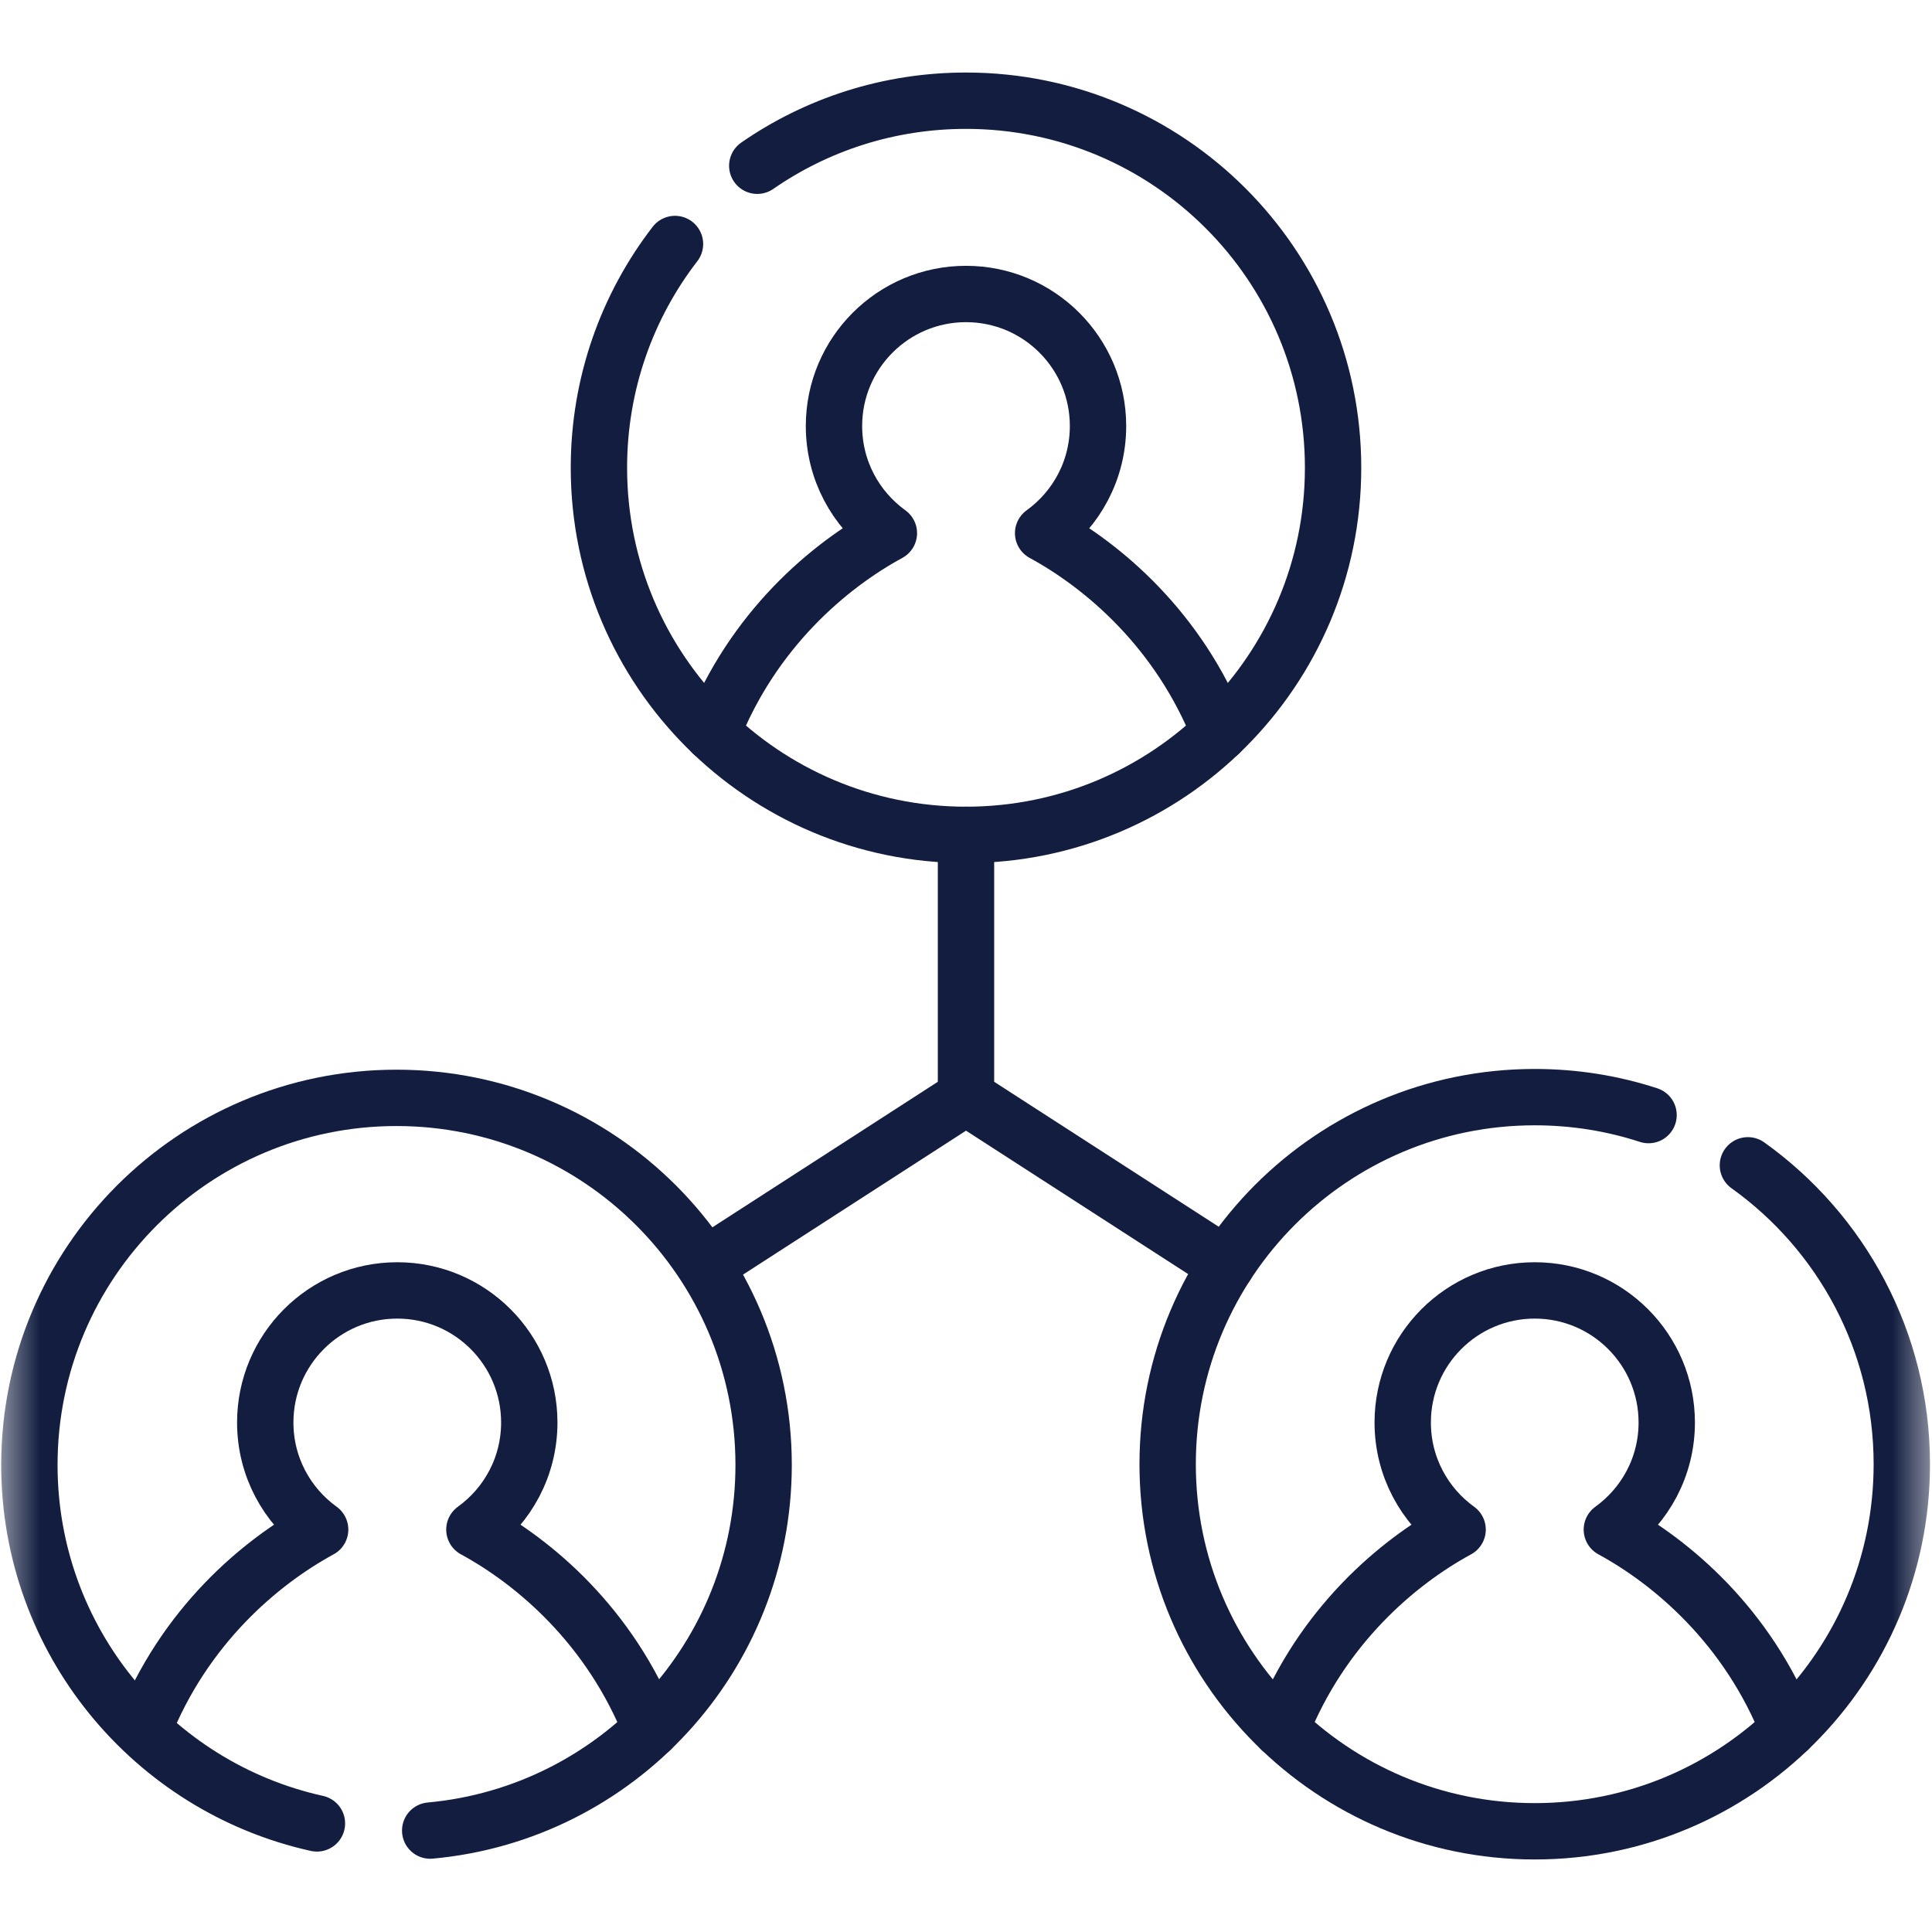
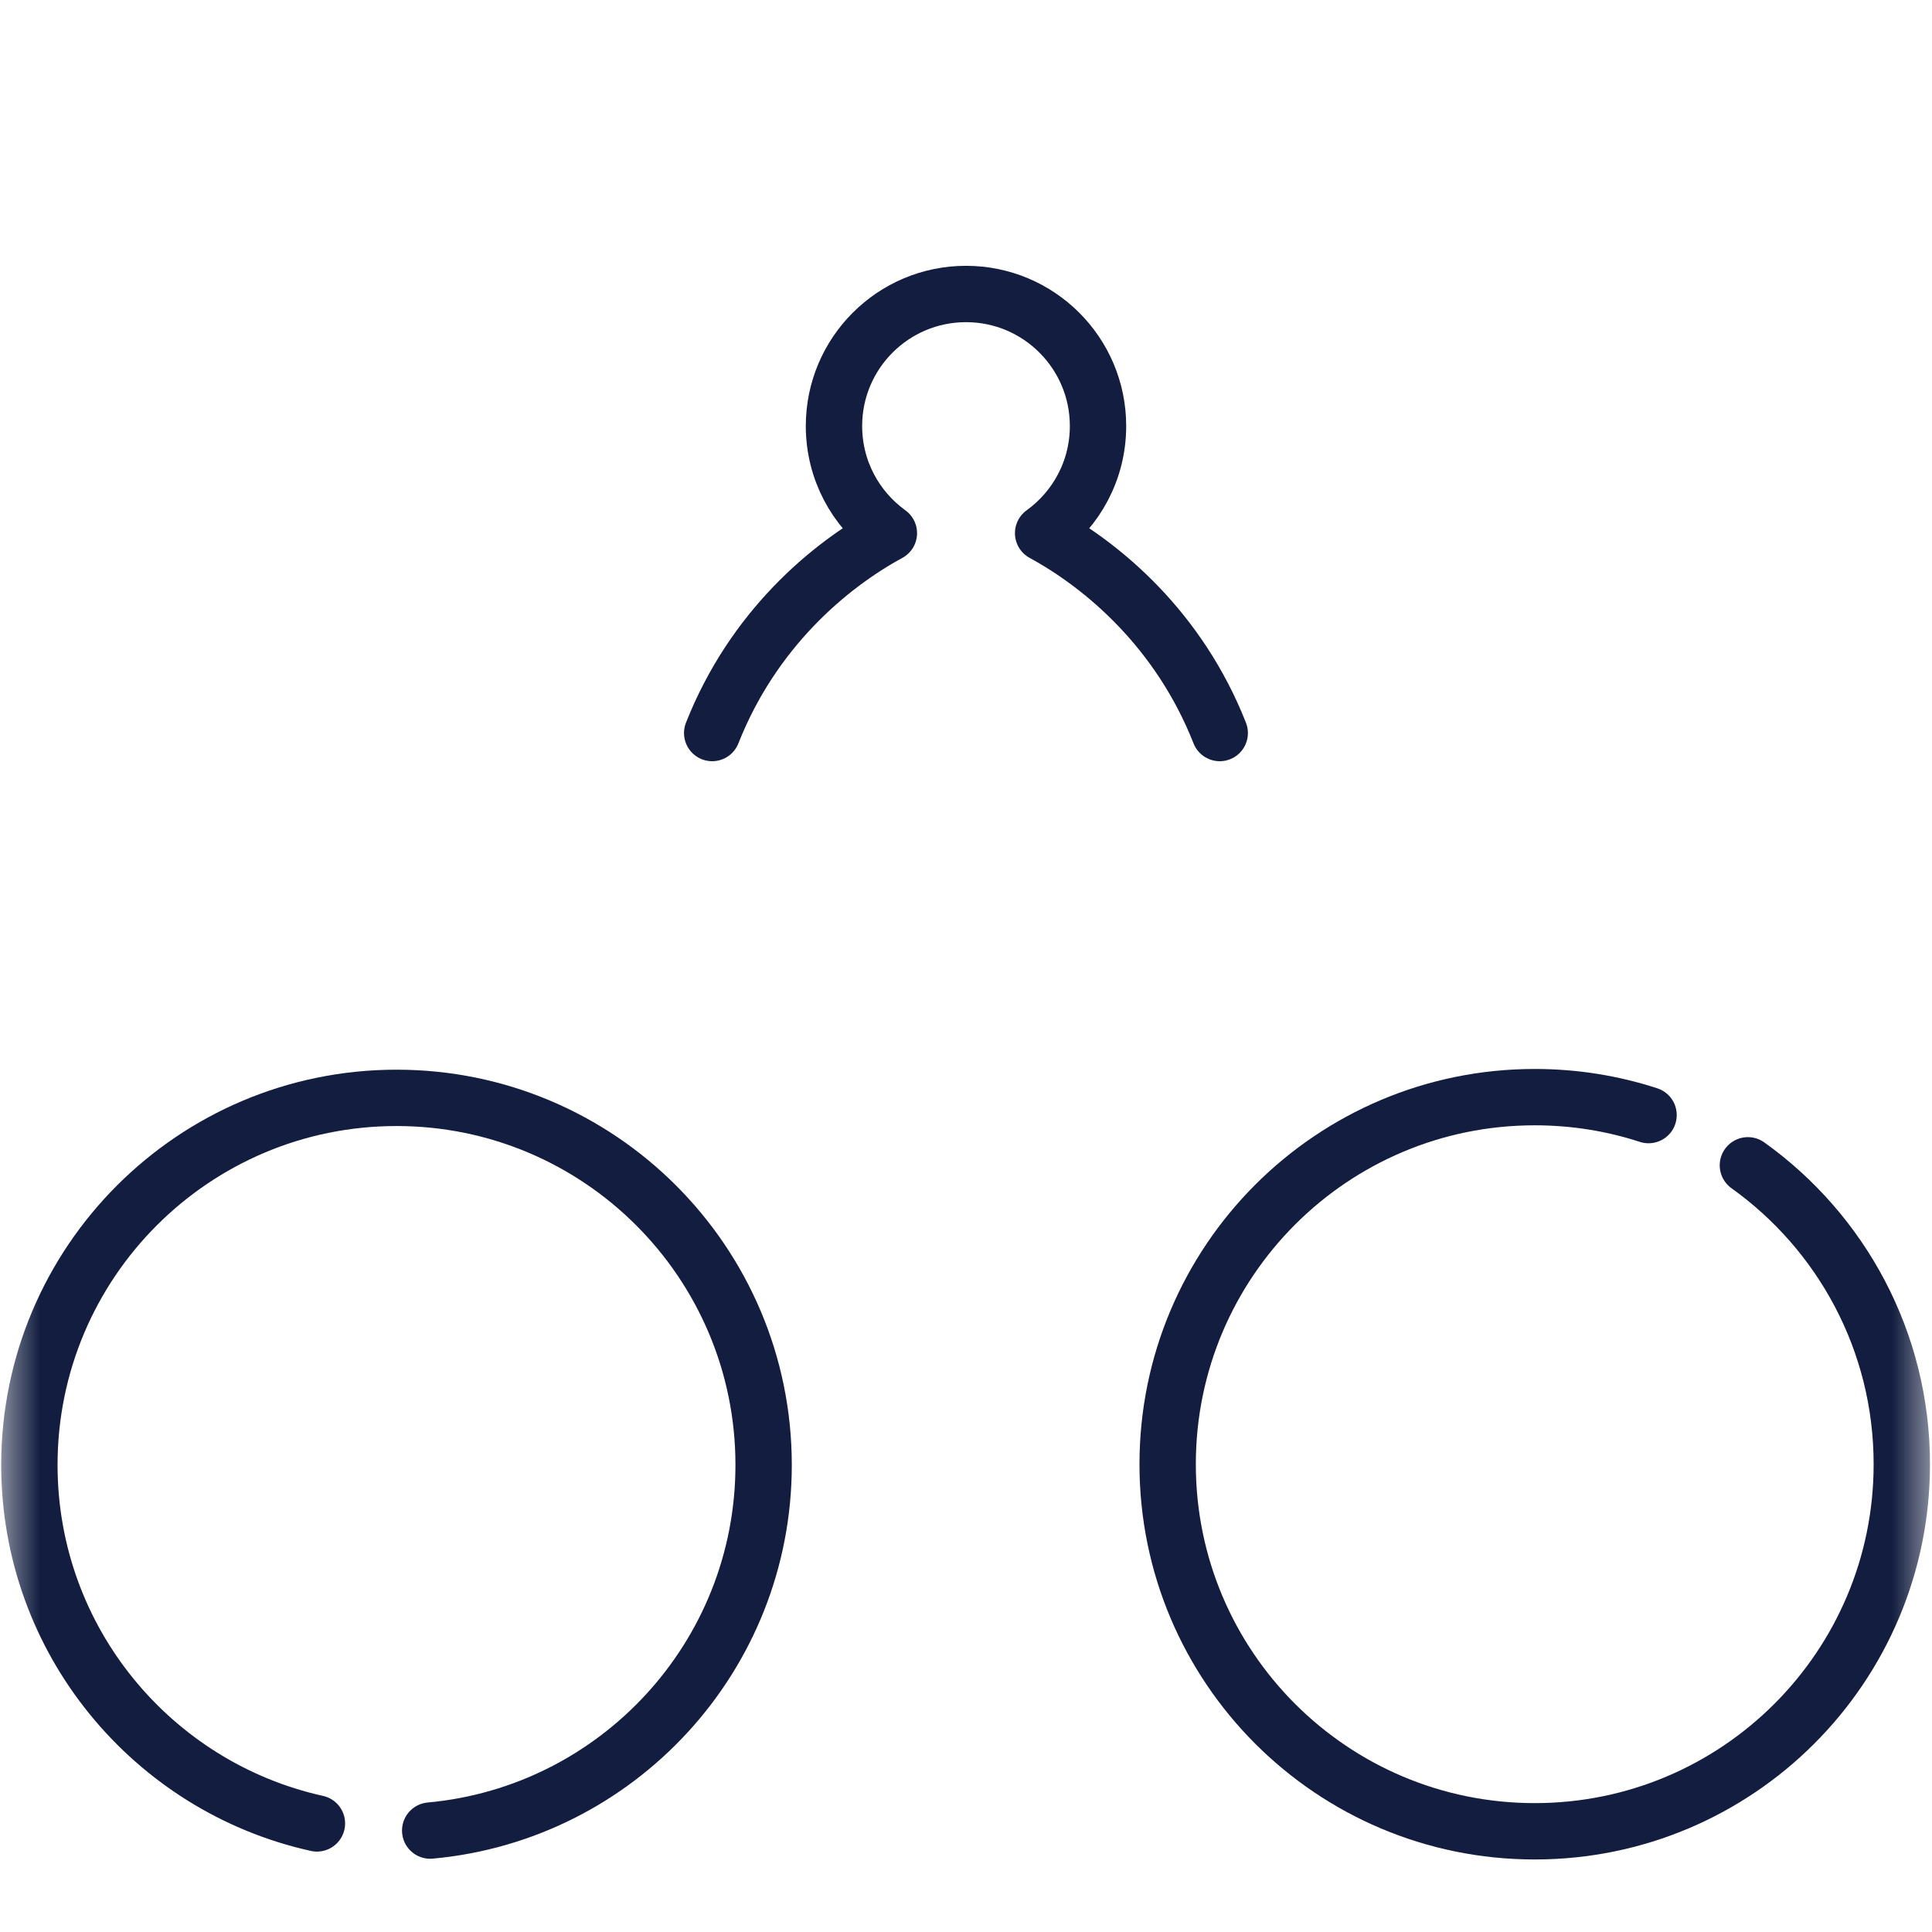
<svg xmlns="http://www.w3.org/2000/svg" width="24" height="24" viewBox="0 0 24 24" fill="none">
  <g id="provide value" clip-path="url(#clip0_2167_17620)">
    <g id="g4581">
      <g id="g4583">
        <g id="Clip path group">
          <mask id="mask0_2167_17620" style="mask-type:luminance" maskUnits="userSpaceOnUse" x="0" y="0" width="24" height="24">
            <g id="clipPath4589">
              <path id="path4587" d="M0 3.8147e-06H24V24H0V3.8147e-06Z" fill="white" />
            </g>
          </mask>
          <g mask="url(#mask0_2167_17620)">
            <g id="g4585">
              <g id="g4591">
-                 <path id="path4593" d="M8.385 3.031C7.792 3.8 7.44 4.764 7.44 5.811C7.44 8.329 9.481 10.371 12 10.371C14.518 10.371 16.56 8.329 16.56 5.811C16.56 3.292 14.518 1.251 12 1.251C11.037 1.251 10.143 1.549 9.407 2.059" stroke="#121D3F" stroke-width="0.7" stroke-miterlimit="10" stroke-linecap="round" stroke-linejoin="round" />
-               </g>
+                 </g>
              <g id="g4595">
                <path id="path4597" d="M15.152 9.106C14.646 7.821 13.702 7.028 12.958 6.623C13.371 6.325 13.64 5.841 13.64 5.292C13.64 4.387 12.906 3.652 12 3.652C11.094 3.652 10.36 4.387 10.36 5.292C10.36 5.841 10.629 6.325 11.042 6.623C10.297 7.028 9.354 7.821 8.847 9.106" stroke="#121D3F" stroke-width="0.7" stroke-miterlimit="10" stroke-linecap="round" stroke-linejoin="round" />
              </g>
              <g id="g4599">
                <path id="path4601" d="M20.479 13.852C20.034 13.707 19.559 13.629 19.065 13.629C16.546 13.629 14.505 15.671 14.505 18.189C14.505 20.708 16.546 22.749 19.065 22.749C21.583 22.749 23.625 20.708 23.625 18.189C23.625 16.658 22.87 15.303 21.713 14.476" stroke="#121D3F" stroke-width="0.7" stroke-miterlimit="10" stroke-linecap="round" stroke-linejoin="round" />
              </g>
              <g id="g4603">
-                 <path id="path4605" d="M22.217 21.484C21.711 20.199 20.767 19.406 20.023 19.001C20.436 18.703 20.705 18.219 20.705 17.671C20.705 16.765 19.971 16.03 19.065 16.03C18.159 16.03 17.425 16.765 17.425 17.671C17.425 18.219 17.694 18.703 18.107 19.001C17.362 19.406 16.419 20.199 15.912 21.484" stroke="#121D3F" stroke-width="0.7" stroke-miterlimit="10" stroke-linecap="round" stroke-linejoin="round" />
-               </g>
+                 </g>
              <g id="g4607">
                <path id="path4609" d="M5.344 22.74C7.666 22.529 9.486 20.576 9.486 18.198C9.486 15.68 7.444 13.638 4.926 13.638C2.407 13.638 0.365 15.68 0.365 18.198C0.365 20.377 1.894 22.199 3.937 22.651" stroke="#121D3F" stroke-width="0.7" stroke-miterlimit="10" stroke-linecap="round" stroke-linejoin="round" />
              </g>
              <g id="g4611">
-                 <path id="path4613" d="M8.088 21.484C7.581 20.199 6.638 19.406 5.893 19.001C6.306 18.703 6.575 18.219 6.575 17.671C6.575 16.765 5.841 16.03 4.935 16.03C4.029 16.03 3.295 16.765 3.295 17.671C3.295 18.219 3.564 18.703 3.977 19.001C3.233 19.406 2.289 20.199 1.782 21.484" stroke="#121D3F" stroke-width="0.7" stroke-miterlimit="10" stroke-linecap="round" stroke-linejoin="round" />
-               </g>
+                 </g>
              <g id="g4615">
-                 <path id="path4617" d="M15.233 15.716L12 13.629V10.371" stroke="#121D3F" stroke-width="0.7" stroke-miterlimit="10" stroke-linecap="round" stroke-linejoin="round" />
-               </g>
+                 </g>
              <g id="g4619">
-                 <path id="path4621" d="M8.767 15.716L12 13.629" stroke="#121D3F" stroke-width="0.7" stroke-miterlimit="10" stroke-linecap="round" stroke-linejoin="round" />
-               </g>
+                 </g>
            </g>
          </g>
        </g>
      </g>
    </g>
  </g>
  <defs>
    <clipPath id="clip0_2167_17620">
      <rect width="24" height="24" fill="white" />
    </clipPath>
  </defs>
</svg>